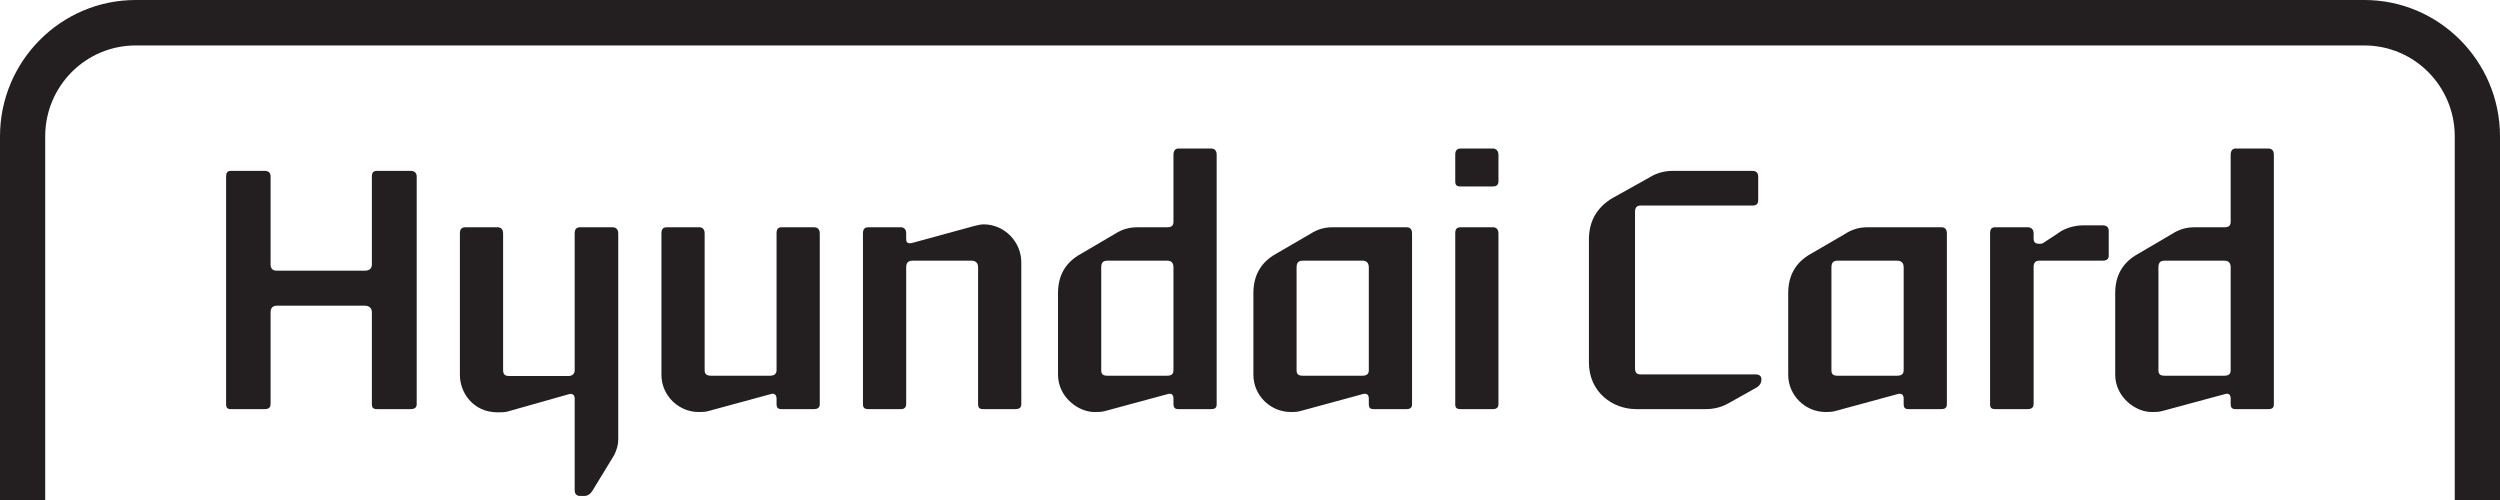
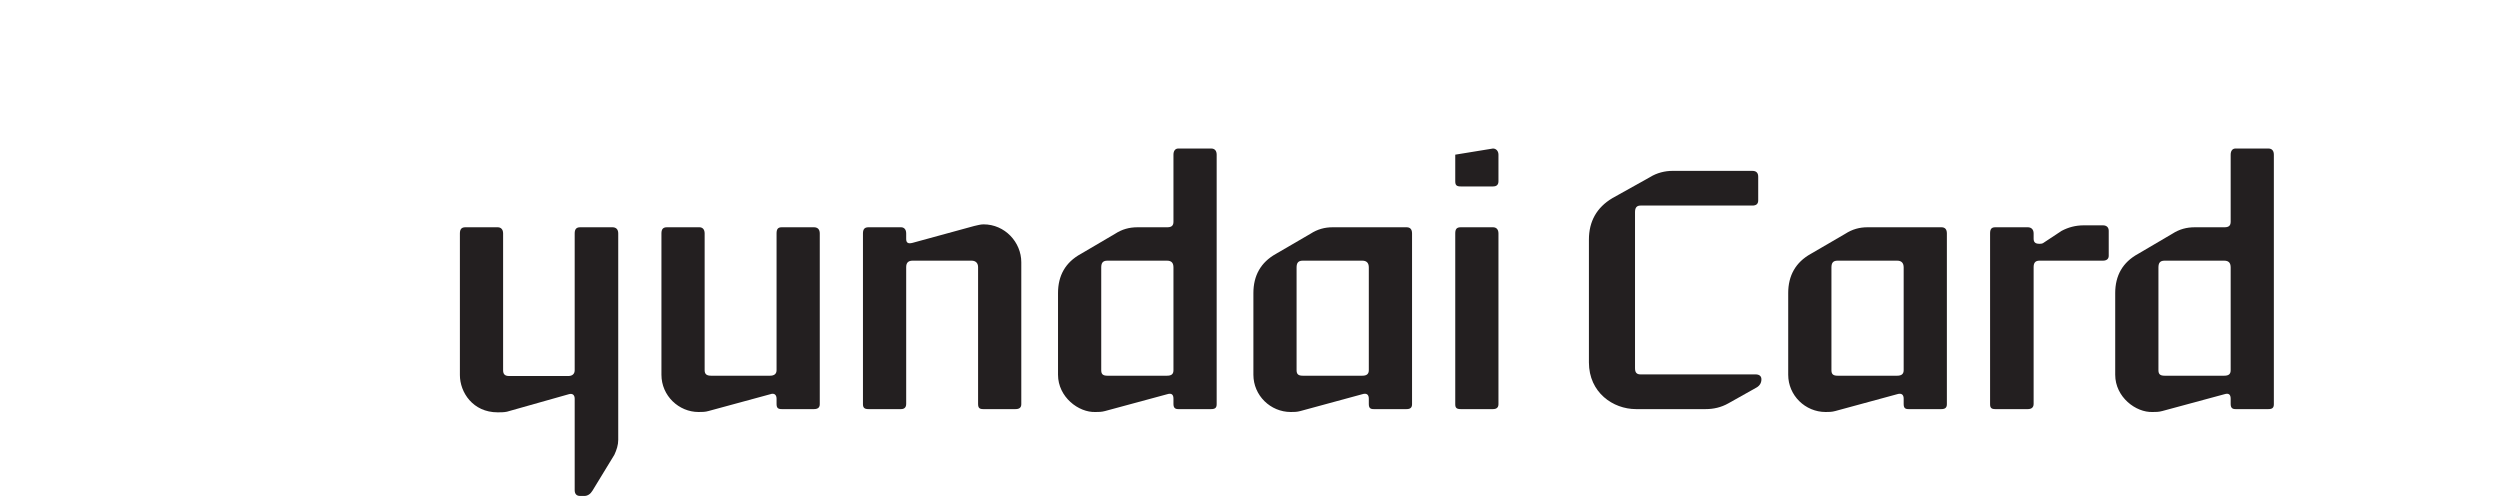
<svg xmlns="http://www.w3.org/2000/svg" width="120px" height="24px" viewBox="0 0 120 24" version="1.1">
  <title>349DC176-D1ED-4118-BA05-B997CBD240F7</title>
  <g id="Page-1" stroke="none" stroke-width="1" fill="none" fill-rule="evenodd">
    <g id="dfaefae" transform="translate(-44, -552)">
      <g id="faefa" transform="translate(24, 323)">
        <g id="02" transform="translate(0, 205)">
          <g id="logo" transform="translate(20, 24)">
            <rect id="area" x="0" y="9.03123575e-05" width="120" height="24" />
-             <path d="M6.512,0 C2.923,0 5.68434189e-14,2.936 5.68434189e-14,6.545 L5.68434189e-14,24 L2.17,24 L2.17,6.545 C2.17,4.135 4.114,2.182 6.512,2.182 L113.487,2.182 C115.886,2.182 117.828,4.135 117.828,6.545 L117.828,24 L120,24 L120,6.545 C120,2.936 117.077,0 113.487,0 L6.512,0 Z" id="Fill-1" fill="#231F20" />
-             <path d="M20.001,19.403 C20.001,19.574 19.892,19.637 19.707,19.637 L18.097,19.637 C17.911,19.637 17.85,19.574 17.85,19.388 L17.85,14.985 C17.85,14.783 17.71,14.673 17.509,14.673 L13.284,14.673 C13.098,14.673 12.989,14.783 12.989,14.985 L12.989,19.388 C12.989,19.574 12.881,19.637 12.711,19.637 L11.069,19.637 C10.916,19.637 10.853,19.574 10.853,19.403 L10.853,8.467 C10.853,8.296 10.916,8.202 11.069,8.202 L12.711,8.202 C12.881,8.202 12.989,8.296 12.989,8.467 L12.989,12.698 C12.989,12.9 13.098,12.993 13.284,12.993 L17.509,12.993 C17.71,12.993 17.85,12.9 17.85,12.698 L17.85,8.467 C17.85,8.296 17.911,8.202 18.097,8.202 L19.707,8.202 C19.892,8.202 20.001,8.296 20.001,8.467 L20.001,19.403 Z" id="Fill-4" fill="#231F20" />
            <path d="M23.886,19.792 C22.694,19.792 22.075,18.828 22.075,18.003 L22.075,11.205 C22.075,11.003 22.153,10.909 22.338,10.909 L23.886,10.909 C24.04,10.909 24.149,11.003 24.149,11.205 L24.149,17.77 C24.149,17.956 24.227,18.049 24.444,18.049 L27.276,18.049 C27.462,18.049 27.585,17.956 27.585,17.77 L27.585,11.205 C27.585,11.003 27.663,10.909 27.848,10.909 L29.396,10.909 C29.567,10.909 29.675,11.003 29.675,11.205 L29.675,21.115 C29.675,21.363 29.597,21.597 29.489,21.83 L28.436,23.557 C28.343,23.712 28.205,23.806 28.049,23.806 L27.848,23.806 C27.663,23.806 27.585,23.697 27.585,23.526 L27.585,19.139 C27.585,18.952 27.477,18.874 27.307,18.921 L24.335,19.761 C24.196,19.792 24.025,19.792 23.886,19.792" id="Fill-6" fill="#231F20" />
            <path d="M33.529,19.776 C32.585,19.776 31.749,18.998 31.749,17.988 L31.749,11.205 C31.749,11.002 31.825,10.909 32.011,10.909 L33.575,10.909 C33.714,10.909 33.823,11.002 33.823,11.205 L33.823,17.769 C33.823,17.956 33.915,18.034 34.132,18.034 L36.964,18.034 C37.15,18.034 37.275,17.956 37.275,17.769 L37.275,11.205 C37.275,11.002 37.337,10.909 37.522,10.909 L39.069,10.909 C39.239,10.909 39.349,11.002 39.349,11.205 L39.349,19.403 C39.349,19.574 39.239,19.637 39.069,19.637 L37.522,19.637 C37.337,19.637 37.275,19.574 37.275,19.388 L37.275,19.138 C37.275,18.936 37.15,18.859 36.98,18.921 L34.008,19.729 C33.854,19.776 33.683,19.776 33.529,19.776" id="Fill-8" fill="#231F20" />
            <path d="M49.022,12.589 L49.022,19.403 C49.022,19.574 48.913,19.637 48.743,19.637 L47.195,19.637 C47.01,19.637 46.948,19.574 46.948,19.387 L46.948,12.822 C46.948,12.62 46.824,12.512 46.638,12.512 L43.805,12.512 C43.589,12.512 43.497,12.62 43.497,12.822 L43.497,19.387 C43.497,19.574 43.388,19.637 43.249,19.637 L41.685,19.637 C41.499,19.637 41.422,19.574 41.422,19.403 L41.422,11.205 C41.422,11.002 41.499,10.909 41.685,10.909 L43.249,10.909 C43.388,10.909 43.497,11.002 43.497,11.205 L43.497,11.47 C43.497,11.64 43.574,11.718 43.805,11.656 L46.763,10.847 C46.917,10.816 47.056,10.769 47.211,10.769 C48.233,10.769 49.022,11.624 49.022,12.589" id="Fill-10" fill="#231F20" />
            <path d="M56.326,17.769 L56.326,12.838 C56.326,12.62 56.233,12.512 56.016,12.512 L53.153,12.512 C52.936,12.512 52.859,12.62 52.859,12.838 L52.859,17.769 C52.859,17.956 52.936,18.034 53.153,18.034 L56.016,18.034 C56.233,18.034 56.326,17.956 56.326,17.769 M50.785,17.988 L50.785,14.067 C50.785,13.227 51.141,12.59 51.884,12.185 L53.525,11.221 C53.865,11.002 54.205,10.909 54.608,10.909 L56.031,10.909 C56.233,10.909 56.326,10.831 56.326,10.645 L56.326,7.425 C56.326,7.254 56.403,7.129 56.558,7.129 L58.137,7.129 C58.322,7.129 58.4,7.254 58.4,7.425 L58.4,19.403 C58.4,19.574 58.322,19.637 58.137,19.637 L56.558,19.637 C56.403,19.637 56.326,19.574 56.326,19.388 L56.326,19.138 C56.326,18.936 56.233,18.859 56.031,18.921 L53.045,19.729 C52.875,19.776 52.735,19.776 52.581,19.776 C51.776,19.807 50.785,19.06 50.785,17.988" id="Fill-12" fill="#231F20" />
            <path d="M65.703,17.769 L65.703,12.838 C65.703,12.62 65.595,12.512 65.394,12.512 L62.531,12.512 C62.314,12.512 62.236,12.62 62.236,12.838 L62.236,17.769 C62.236,17.956 62.314,18.034 62.531,18.034 L65.394,18.034 C65.595,18.034 65.703,17.956 65.703,17.769 M61.958,19.776 C60.983,19.776 60.163,18.984 60.163,17.988 L60.163,14.067 C60.163,13.227 60.519,12.59 61.246,12.185 L62.902,11.221 C63.243,11.002 63.583,10.909 63.97,10.909 L67.514,10.909 C67.685,10.909 67.778,11.002 67.778,11.205 L67.778,19.403 C67.778,19.574 67.685,19.637 67.514,19.637 L65.936,19.637 C65.766,19.637 65.703,19.574 65.703,19.388 L65.703,19.138 C65.703,18.936 65.595,18.859 65.394,18.921 L62.422,19.729 C62.253,19.776 62.113,19.776 61.958,19.776" id="Fill-14" fill="#231F20" />
-             <path d="M71.926,19.403 C71.926,19.574 71.817,19.637 71.662,19.637 L70.115,19.637 C69.914,19.637 69.852,19.574 69.852,19.403 L69.852,11.205 C69.852,11.003 69.914,10.909 70.115,10.909 L71.662,10.909 C71.817,10.909 71.926,11.003 71.926,11.205 L71.926,19.403 Z M71.926,8.7 C71.926,8.887 71.817,8.949 71.662,8.949 L70.115,8.949 C69.914,8.949 69.852,8.887 69.852,8.7 L69.852,7.424 C69.852,7.253 69.914,7.129 70.115,7.129 L71.662,7.129 C71.817,7.129 71.926,7.253 71.926,7.424 L71.926,8.7 Z" id="Fill-16" fill="#231F20" />
+             <path d="M71.926,19.403 C71.926,19.574 71.817,19.637 71.662,19.637 L70.115,19.637 C69.914,19.637 69.852,19.574 69.852,19.403 L69.852,11.205 C69.852,11.003 69.914,10.909 70.115,10.909 L71.662,10.909 C71.817,10.909 71.926,11.003 71.926,11.205 L71.926,19.403 Z M71.926,8.7 C71.926,8.887 71.817,8.949 71.662,8.949 L70.115,8.949 C69.914,8.949 69.852,8.887 69.852,8.7 L69.852,7.424 L71.662,7.129 C71.817,7.129 71.926,7.253 71.926,7.424 L71.926,8.7 Z" id="Fill-16" fill="#231F20" />
            <path d="M76.268,17.396 L76.268,11.5 C76.268,10.629 76.639,9.96 77.397,9.509 L79.208,8.498 C79.533,8.296 79.92,8.202 80.277,8.202 L84.114,8.202 C84.3,8.202 84.394,8.296 84.394,8.482 L84.394,9.618 C84.394,9.789 84.3,9.867 84.114,9.867 L78.744,9.867 C78.558,9.867 78.481,9.976 78.481,10.178 L78.481,17.676 C78.481,17.878 78.558,17.971 78.744,17.971 L84.269,17.971 C84.44,17.971 84.548,18.049 84.548,18.205 C84.548,18.376 84.47,18.516 84.3,18.609 L82.969,19.356 C82.613,19.559 82.242,19.637 81.871,19.637 L78.527,19.637 C77.428,19.637 76.268,18.843 76.268,17.396" id="Fill-18" fill="#231F20" />
            <path d="M91.376,17.769 L91.376,12.838 C91.376,12.62 91.268,12.512 91.066,12.512 L88.202,12.512 C87.986,12.512 87.909,12.62 87.909,12.838 L87.909,17.769 C87.909,17.956 87.986,18.034 88.202,18.034 L91.066,18.034 C91.268,18.034 91.376,17.956 91.376,17.769 M87.63,19.776 C86.655,19.776 85.834,18.984 85.834,17.988 L85.834,14.067 C85.834,13.227 86.191,12.59 86.918,12.185 L88.574,11.221 C88.915,11.002 89.256,10.909 89.642,10.909 L93.187,10.909 C93.357,10.909 93.45,11.002 93.45,11.205 L93.45,19.403 C93.45,19.574 93.357,19.637 93.187,19.637 L91.608,19.637 C91.437,19.637 91.376,19.574 91.376,19.388 L91.376,19.138 C91.376,18.936 91.268,18.859 91.066,18.921 L88.095,19.729 C87.924,19.776 87.784,19.776 87.63,19.776" id="Fill-20" fill="#231F20" />
            <path d="M101.219,12.278 C101.219,12.433 101.111,12.512 100.941,12.512 L97.892,12.512 C97.691,12.512 97.614,12.62 97.614,12.822 L97.614,19.388 C97.614,19.574 97.49,19.637 97.335,19.637 L95.772,19.637 C95.586,19.637 95.524,19.574 95.524,19.403 L95.524,11.205 C95.524,11.002 95.586,10.909 95.772,10.909 L97.335,10.909 C97.49,10.909 97.614,11.002 97.614,11.205 L97.614,11.454 C97.614,11.625 97.691,11.702 97.892,11.702 C97.939,11.702 98,11.702 98.063,11.672 L98.959,11.08 C99.285,10.909 99.626,10.816 100.027,10.816 L100.941,10.816 C101.111,10.816 101.219,10.909 101.219,11.08 L101.219,12.278 Z" id="Fill-22" fill="#231F20" />
            <path d="M107.072,17.769 L107.072,12.838 C107.072,12.62 106.979,12.512 106.762,12.512 L103.899,12.512 C103.682,12.512 103.605,12.62 103.605,12.838 L103.605,17.769 C103.605,17.956 103.682,18.034 103.899,18.034 L106.762,18.034 C106.979,18.034 107.072,17.956 107.072,17.769 M101.53,17.988 L101.53,14.067 C101.53,13.227 101.887,12.59 102.629,12.185 L104.27,11.221 C104.611,11.002 104.952,10.909 105.354,10.909 L106.778,10.909 C106.979,10.909 107.072,10.831 107.072,10.645 L107.072,7.425 C107.072,7.254 107.149,7.129 107.304,7.129 L108.883,7.129 C109.068,7.129 109.145,7.254 109.145,7.425 L109.145,19.403 C109.145,19.574 109.068,19.637 108.883,19.637 L107.304,19.637 C107.149,19.637 107.072,19.574 107.072,19.388 L107.072,19.138 C107.072,18.936 106.979,18.859 106.778,18.921 L103.791,19.729 C103.62,19.776 103.481,19.776 103.326,19.776 C102.521,19.807 101.53,19.06 101.53,17.988" id="Fill-24" fill="#231F20" />
          </g>
        </g>
      </g>
    </g>
  </g>
</svg>